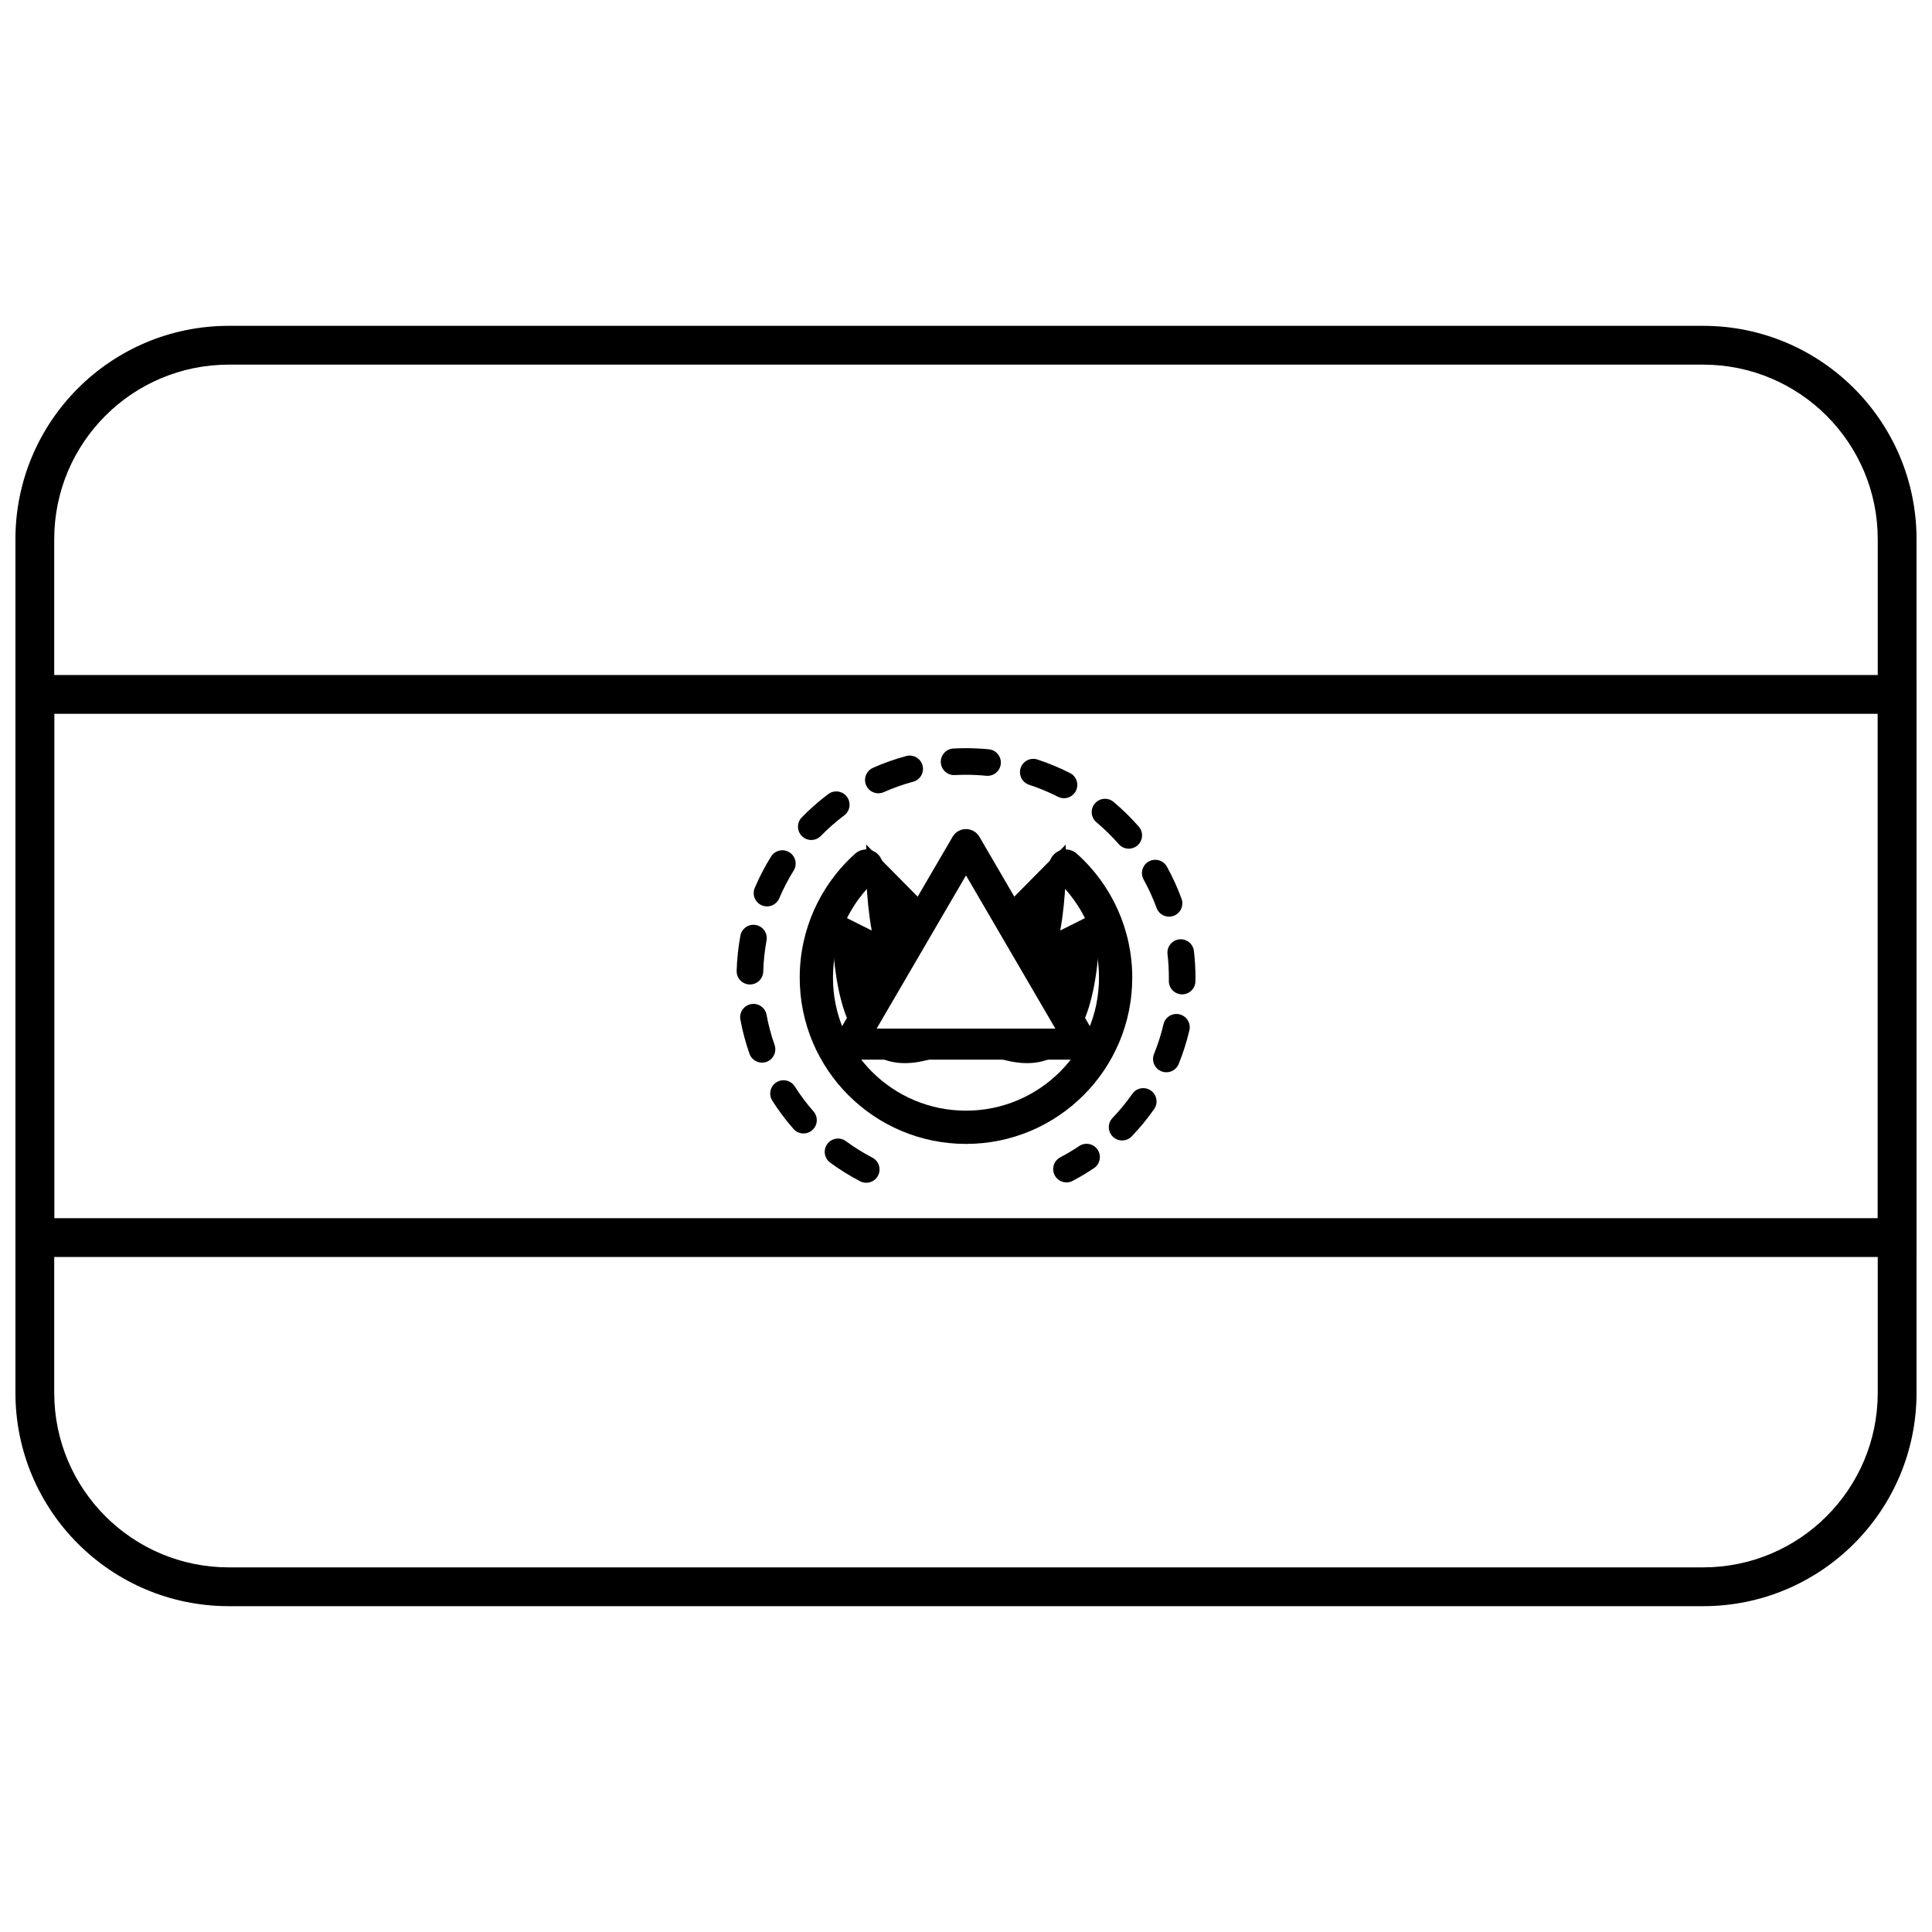
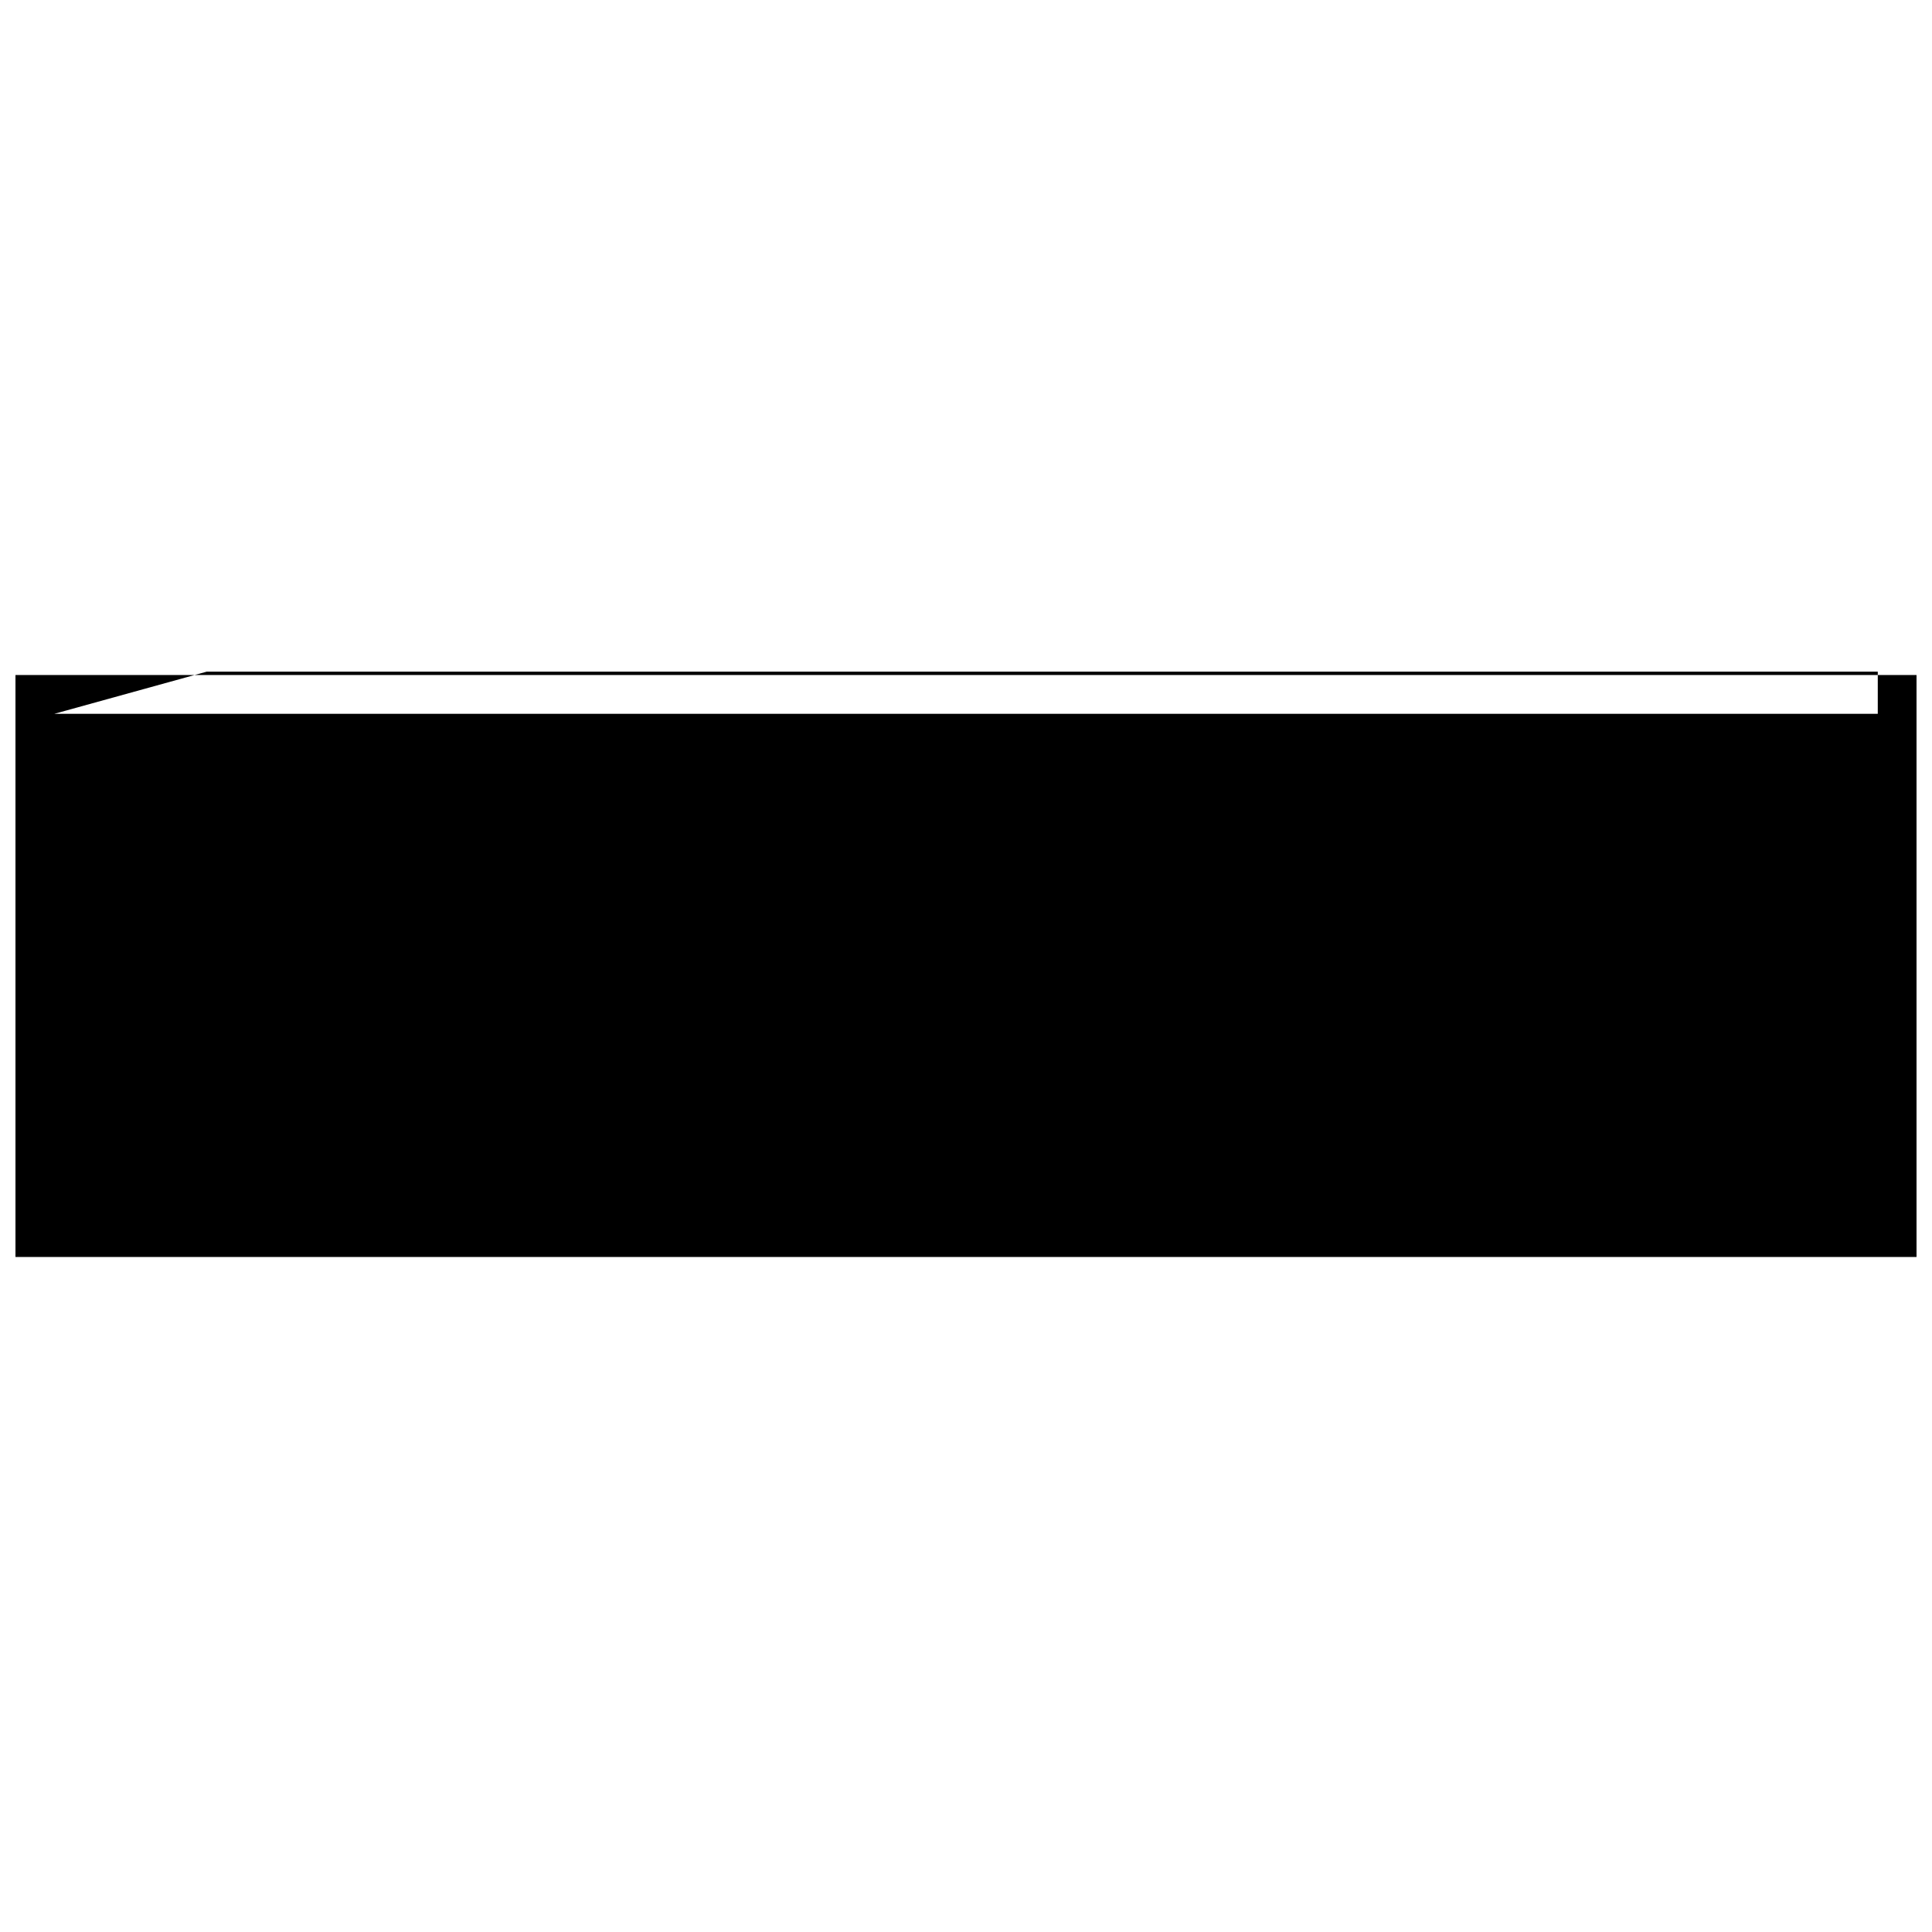
<svg xmlns="http://www.w3.org/2000/svg" width="800px" height="800px" version="1.1" viewBox="144 144 512 512">
  <defs>
    <clipPath id="b">
      <path d="m148.09 322h503.81v156h-503.81z" />
    </clipPath>
    <clipPath id="a">
-       <path d="m148.09 230h503.81v340h-503.81z" />
-     </clipPath>
+       </clipPath>
  </defs>
  <g clip-path="url(#b)">
-     <path d="m158.38 333.17v133.66h483.25v-133.66zm493.53-10.281v154.23h-503.81v-154.23z" />
+     <path d="m158.38 333.17h483.25v-133.66zm493.53-10.281v154.23h-503.81v-154.23z" />
  </g>
  <g clip-path="url(#a)">
    <path d="m204.64 240.63c-25.555 0-46.27 20.715-46.27 46.27v226.2c0 25.555 20.715 46.27 46.27 46.27h390.71c25.555 0 46.27-20.715 46.27-46.27v-226.2c0-25.555-20.715-46.27-46.27-46.27zm0-10.281h390.71c31.234 0 56.551 25.32 56.551 56.551v226.2c0 31.234-25.316 56.551-56.551 56.551h-390.71c-31.234 0-56.551-25.316-56.551-56.551v-226.2c0-31.23 25.316-56.551 56.551-56.551z" />
  </g>
  <path d="m375.19 450.79c-2.445-1.277-4.793-2.738-7.016-4.375-1.566-1.156-3.773-0.82-4.93 0.75-1.152 1.566-0.816 3.773 0.75 4.93 2.516 1.848 5.168 3.504 7.938 4.945 1.727 0.902 3.856 0.23 4.758-1.496 0.898-1.727 0.227-3.856-1.5-4.754zm-15.609-12.262c-1.824-2.078-3.484-4.289-4.965-6.621-1.047-1.641-3.227-2.125-4.867-1.078-1.645 1.043-2.129 3.223-1.082 4.867 1.676 2.633 3.555 5.133 5.613 7.481 1.285 1.465 3.512 1.609 4.977 0.324 1.461-1.285 1.605-3.512 0.324-4.973zm-10.312-17.617c-0.914-2.594-1.625-5.266-2.129-7.988-0.352-1.914-2.191-3.18-4.106-2.824-1.914 0.355-3.18 2.191-2.828 4.109 0.57 3.082 1.379 6.102 2.41 9.043 0.645 1.836 2.656 2.801 4.496 2.156 1.836-0.645 2.801-2.656 2.156-4.496zm-3.004-19.434c0.082-2.781 0.375-5.531 0.875-8.23 0.355-1.914-0.91-3.754-2.824-4.106-1.918-0.355-3.754 0.91-4.109 2.824-0.562 3.055-0.895 6.16-0.988 9.305-0.055 1.945 1.477 3.57 3.422 3.625 1.945 0.059 3.57-1.473 3.625-3.418zm4.242-19.418c1.082-2.543 2.359-4.996 3.816-7.34 1.031-1.652 0.523-3.824-1.129-4.856-1.652-1.027-3.828-0.523-4.856 1.133-1.652 2.648-3.094 5.426-4.316 8.301-0.766 1.793 0.07 3.863 1.863 4.625 1.789 0.762 3.859-0.074 4.621-1.863zm11.016-16.52c1.93-1.977 4.008-3.801 6.215-5.461 1.555-1.168 1.867-3.379 0.699-4.934-1.168-1.559-3.379-1.871-4.938-0.703-2.492 1.875-4.844 3.941-7.023 6.176-1.359 1.395-1.332 3.625 0.062 4.984 1.391 1.359 3.625 1.332 4.984-0.062zm16.68-11.613c2.519-1.117 5.121-2.043 7.793-2.762 1.879-0.504 2.992-2.438 2.488-4.32-0.508-1.879-2.441-2.992-4.32-2.488-3.023 0.816-5.973 1.859-8.82 3.129-1.781 0.789-2.582 2.871-1.793 4.652 0.789 1.777 2.875 2.578 4.652 1.789zm18.832-4.523c0.969-0.051 1.938-0.078 2.914-0.078 1.848 0 3.633 0.086 5.414 0.262 1.938 0.191 3.664-1.223 3.856-3.16s-1.223-3.664-3.16-3.856c-2.012-0.199-4.031-0.297-6.113-0.297-1.102 0-2.199 0.031-3.289 0.09-1.945 0.105-3.438 1.77-3.332 3.711 0.105 1.945 1.77 3.434 3.711 3.328zm19.699 2.574c2.625 0.859 5.18 1.922 7.637 3.172 1.734 0.883 3.856 0.195 4.738-1.539 0.887-1.734 0.195-3.859-1.539-4.742-2.781-1.418-5.672-2.617-8.645-3.59-1.848-0.605-3.84 0.402-4.445 2.254-0.605 1.852 0.402 3.84 2.254 4.445zm17.836 9.934c2.113 1.777 4.09 3.715 5.91 5.793 1.281 1.465 3.508 1.613 4.973 0.332 1.465-1.281 1.613-3.512 0.332-4.977-2.055-2.348-4.289-4.539-6.68-6.547-1.488-1.25-3.711-1.059-4.965 0.43-1.254 1.492-1.059 3.715 0.43 4.969zm12.5 15.176c1.336 2.41 2.484 4.926 3.434 7.519 0.668 1.828 2.691 2.766 4.519 2.098s2.769-2.691 2.102-4.519c-1.074-2.938-2.375-5.785-3.887-8.516-0.945-1.703-3.09-2.316-4.793-1.375-1.703 0.941-2.32 3.09-1.375 4.793zm6.332 19.758c0.238 2.059 0.359 4.141 0.359 6.238 0 0.426 0 0.426-0.008 0.848-0.027 1.949 1.523 3.551 3.473 3.582 1.945 0.027 3.547-1.523 3.578-3.473 0.008-0.477 0.008-0.477 0.008-0.957 0-2.367-0.137-4.719-0.406-7.047-0.223-1.934-1.969-3.32-3.906-3.098-1.934 0.223-3.32 1.973-3.098 3.906zm-1.066 18.586c-0.629 2.691-1.469 5.324-2.508 7.875-0.73 1.805 0.137 3.859 1.941 4.594 1.805 0.734 3.859-0.137 4.594-1.938 1.172-2.891 2.121-5.871 2.84-8.918 0.445-1.895-0.73-3.793-2.629-4.238-1.895-0.445-3.793 0.73-4.238 2.625zm-8.258 18.438c-1.582 2.266-3.336 4.402-5.246 6.398-1.348 1.402-1.301 3.637 0.105 4.984 1.406 1.344 3.637 1.297 4.984-0.109 2.16-2.254 4.144-4.672 5.934-7.231 1.117-1.594 0.73-3.793-0.867-4.906-1.594-1.117-3.793-0.73-4.91 0.863zm-14.098 13.848c-1.609 1.082-3.277 2.078-4.992 2.981-1.723 0.906-2.387 3.039-1.48 4.762 0.906 1.723 3.039 2.387 4.762 1.48 1.941-1.023 3.828-2.148 5.648-3.375 1.617-1.086 2.043-3.277 0.957-4.894-1.086-1.613-3.277-2.043-4.894-0.953z" />
  <path d="m370.62 370.24c-9.277 8.305-14.688 20.145-14.688 32.844 0 24.336 19.727 44.066 44.066 44.066 24.336 0 44.062-19.73 44.062-44.066 0-12.699-5.406-24.539-14.688-32.844-1.812-1.621-4.598-1.469-6.223 0.348-1.621 1.812-1.469 4.598 0.348 6.219 7.43 6.652 11.75 16.113 11.75 26.277 0 19.469-15.781 35.254-35.25 35.254s-35.254-15.785-35.254-35.254c0-10.164 4.32-19.625 11.754-26.277 1.812-1.621 1.965-4.406 0.344-6.219-1.625-1.816-4.41-1.969-6.223-0.348z" />
  <path d="m390.18 384.65-19.547 33.516c-3.285-5.246-5.25-13.211-5.891-23.898v-8.812l10.27 5.137c-0.73-3.977-1.215-8.625-1.457-13.949v-8.812zm19.629 0 16.625-16.82v8.812c-0.238 5.324-0.727 9.973-1.457 13.949l10.27-5.137v8.812c-0.641 10.688-2.606 18.652-5.891 23.898zm17.668 36.055c-5.898 6.715-15.059 6.715-27.48 0-12.422 6.715-21.586 6.715-27.484 0z" />
-   <path d="m400 375.99-23.688 40.605h47.371zm3.551-10.234 30.844 52.879c1.602 2.742-0.375 6.184-3.551 6.184h-61.691c-3.172 0-5.152-3.441-3.551-6.184l30.844-52.879c1.586-2.719 5.519-2.719 7.106 0z" />
</svg>